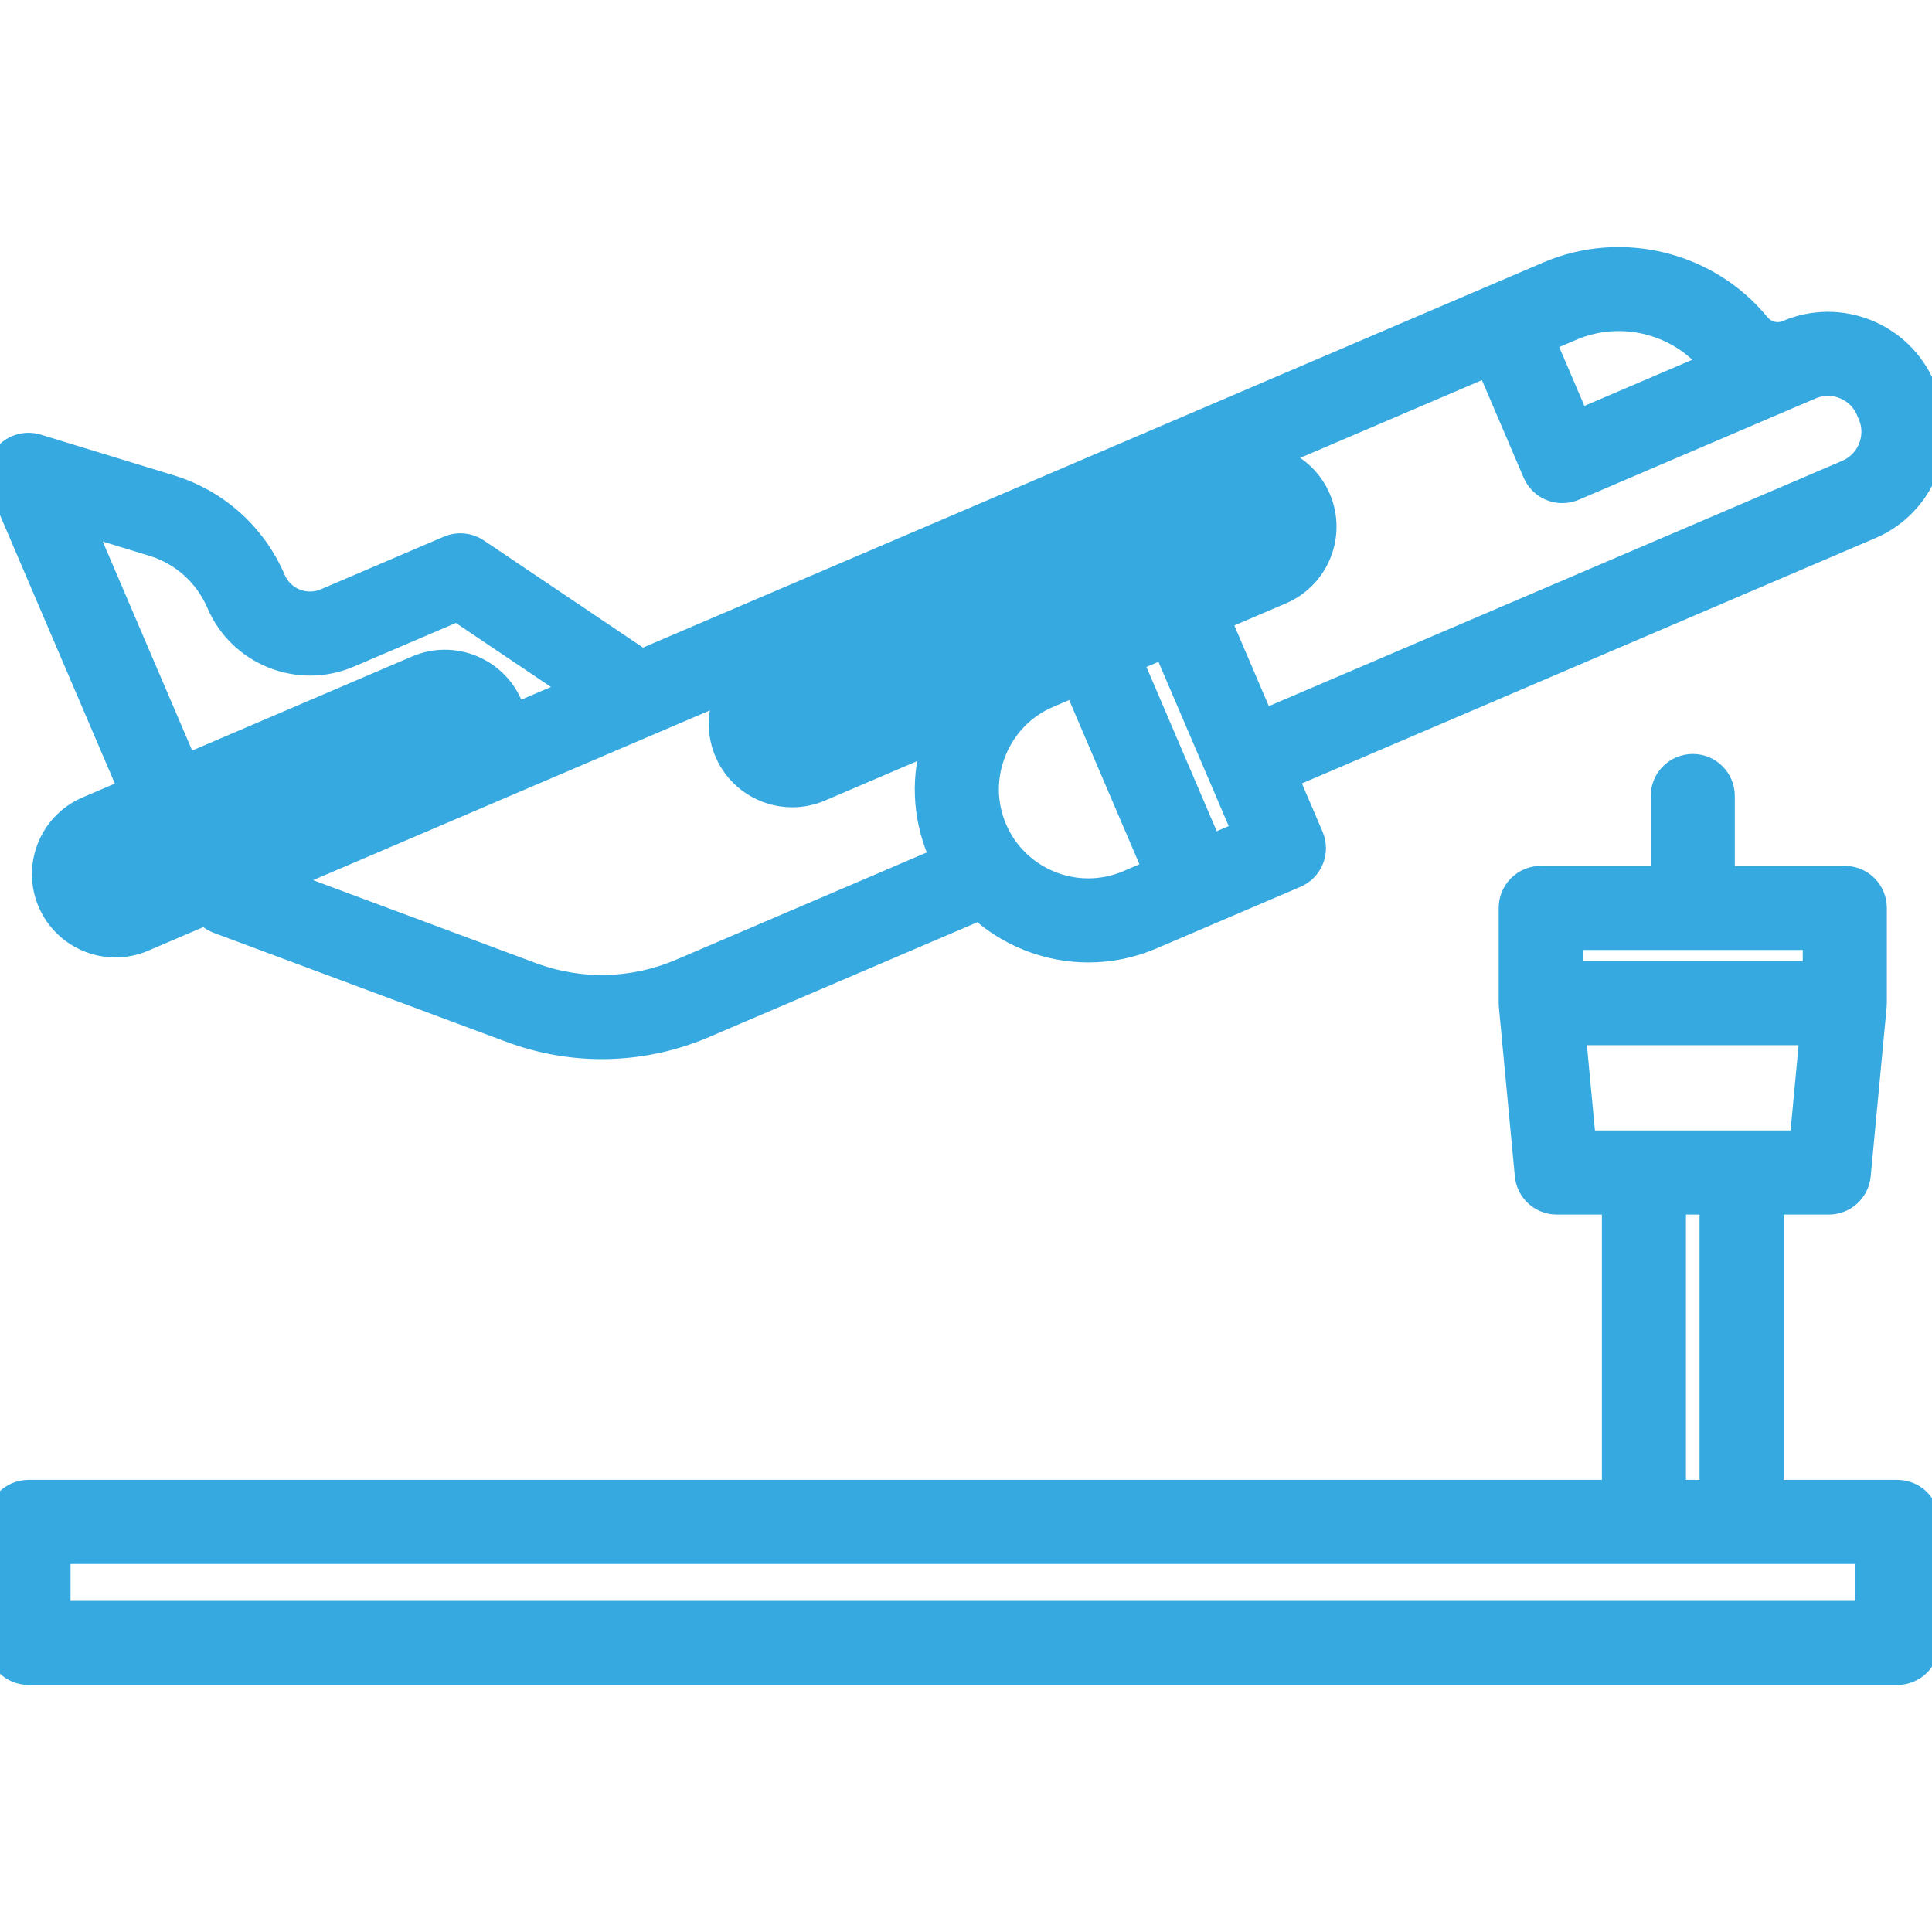
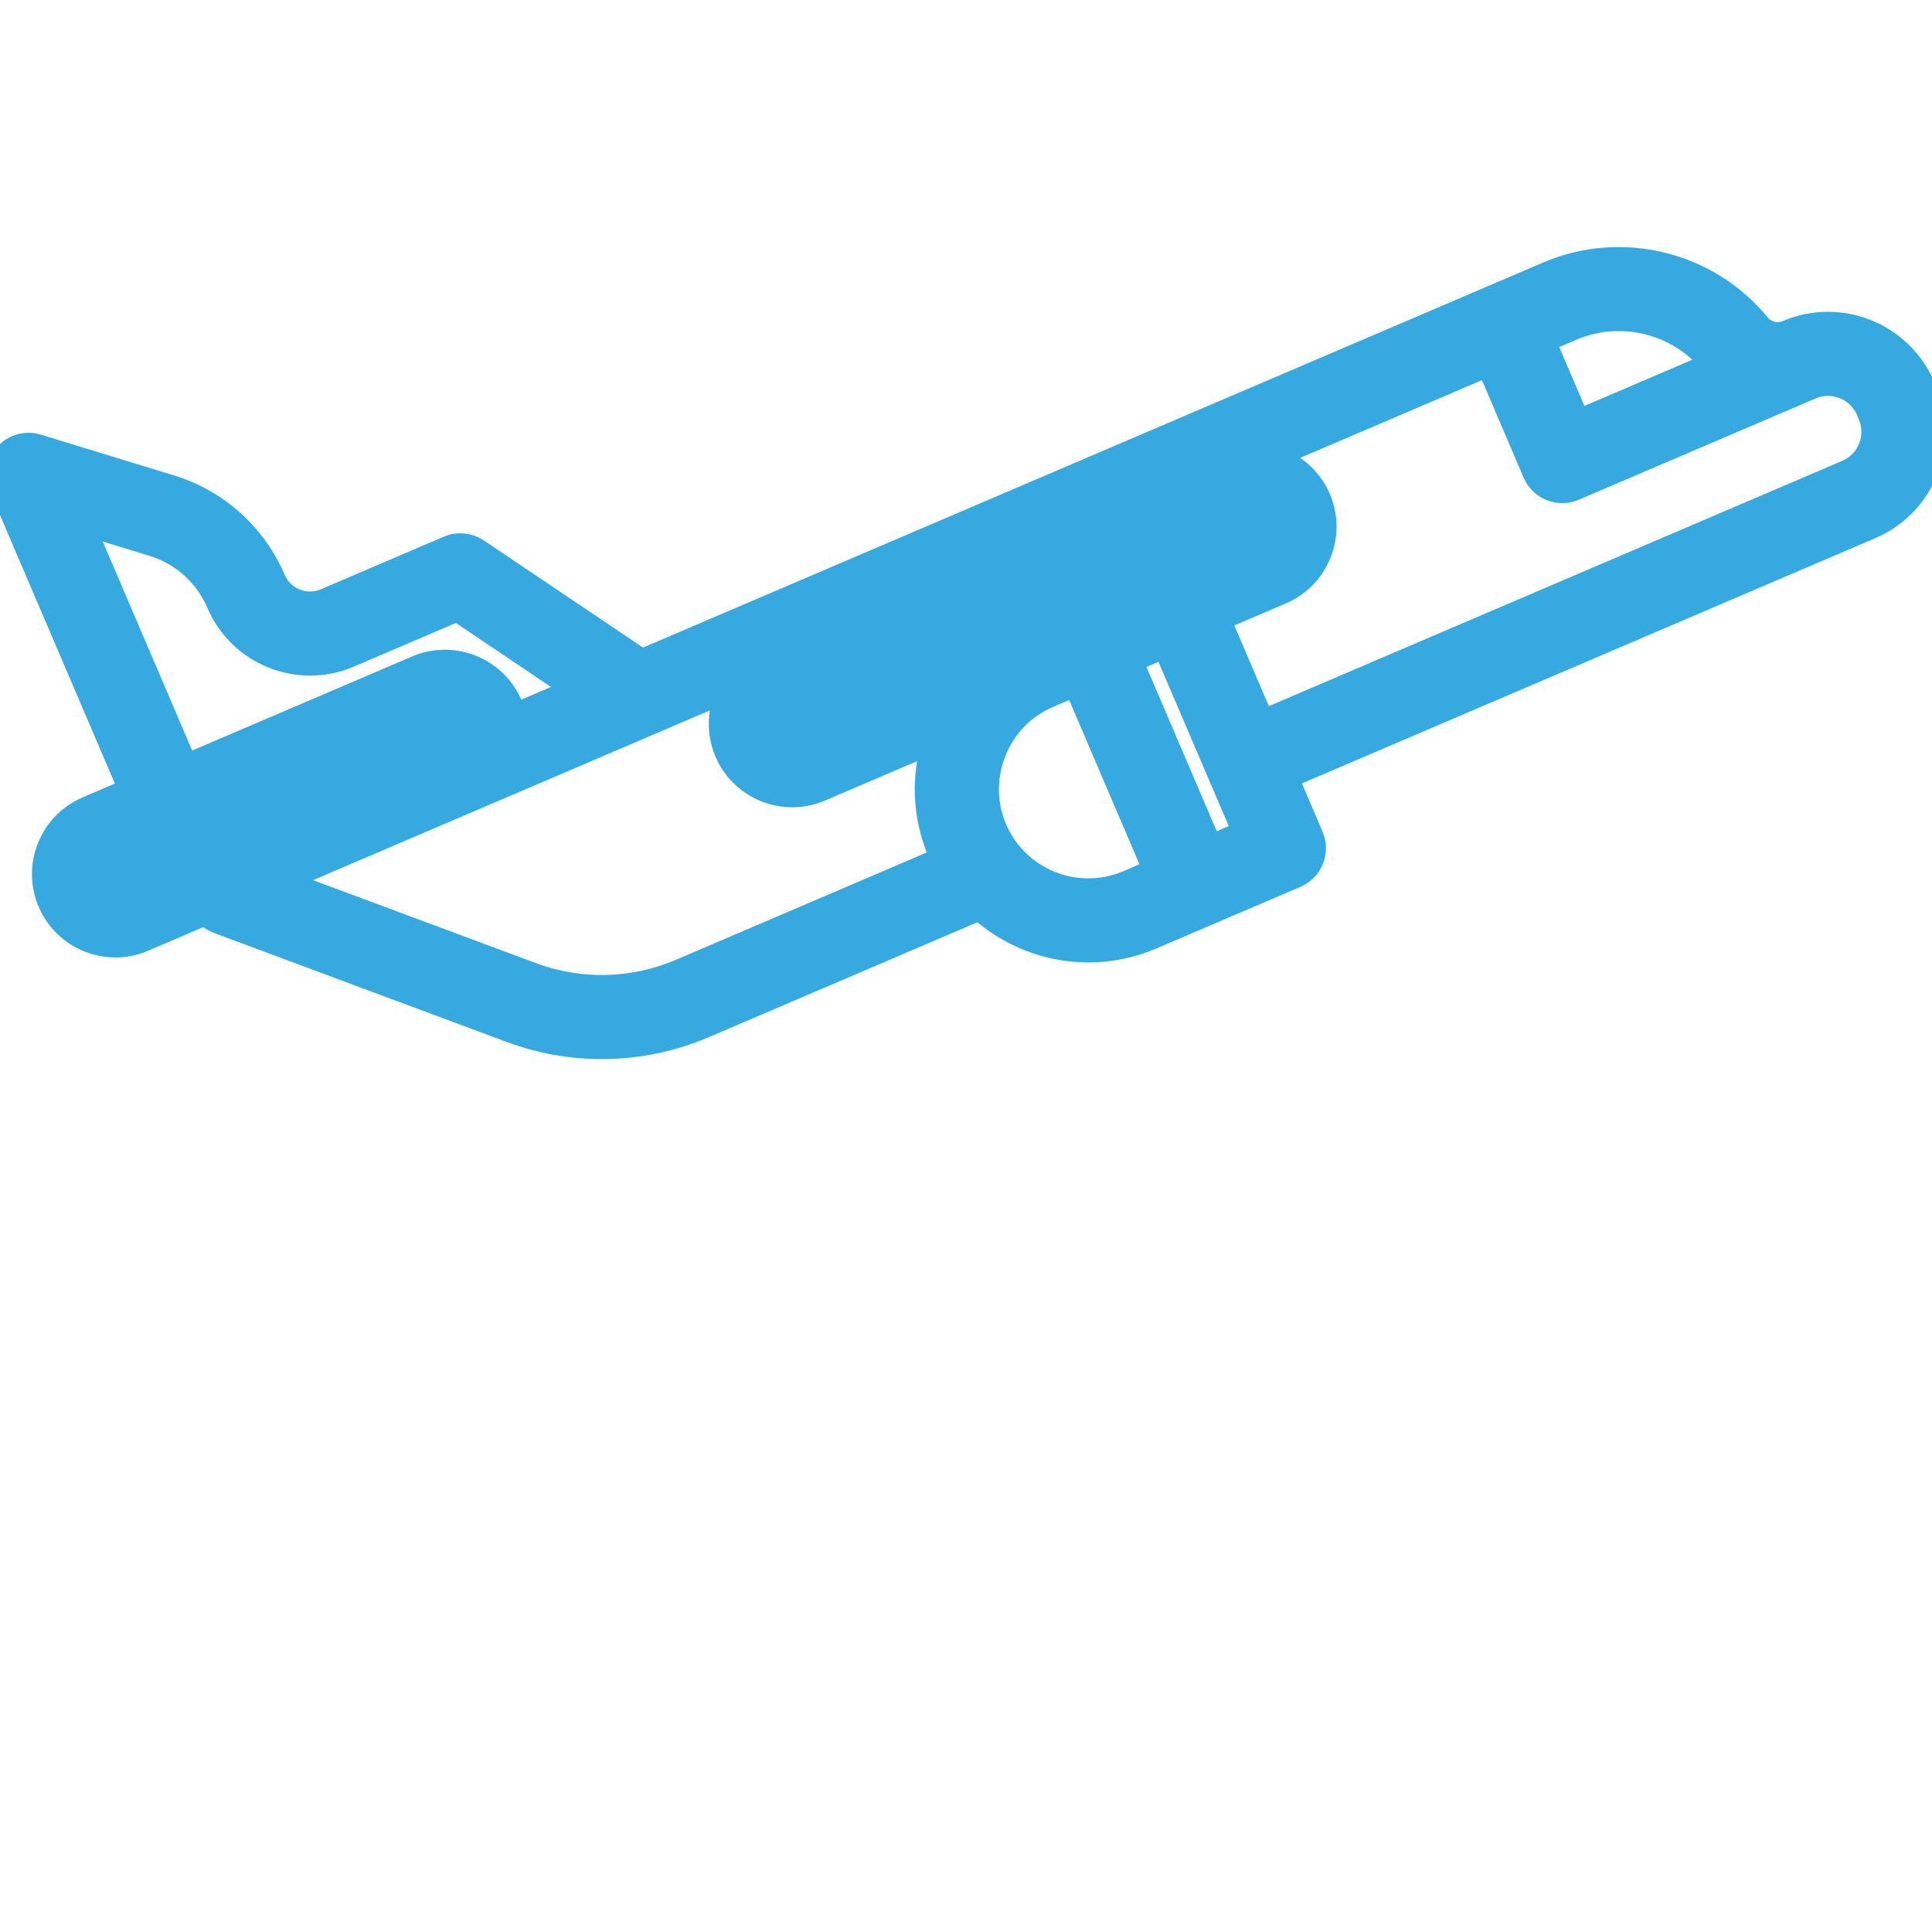
<svg xmlns="http://www.w3.org/2000/svg" fill="#36A9E1" height="64px" width="64px" version="1.1" id="Layer_1" viewBox="0 0 512 512" xml:space="preserve" stroke="#36A9E1" stroke-width="7.168">
  <g id="SVGRepo_bgCarrier" stroke-width="0" />
  <g id="SVGRepo_tracerCarrier" stroke-linecap="round" stroke-linejoin="round" />
  <g id="SVGRepo_iconCarrier">
    <g>
      <g>
        <path d="M509.821,103.818l-0.512-1.197c-5.863-13.707-21.785-20.09-35.493-14.224c-2.873,1.23-6.181,0.379-8.231-2.117 c-13.255-16.137-35.931-21.667-55.145-13.447l-14.821,6.34h-0.001l-225.595,96.505l-43.794-29.482 c-2.128-1.432-4.835-1.688-7.191-0.679l-32.606,13.948c-5.519,2.364-11.93-0.209-14.292-5.727 c-5.018-11.731-14.893-20.599-27.094-24.331l-35.28-10.793c-2.813-0.862-5.867-0.011-7.832,2.177 c-1.965,2.188-2.481,5.316-1.325,8.02l34.538,80.737l-11.869,5.078c-9.383,4.015-13.75,14.914-9.737,24.296 c3.001,7.016,9.853,11.229,17.042,11.229c2.424,0,4.888-0.48,7.254-1.491l16.816-7.193c0.83,1.057,1.944,1.911,3.296,2.415 l77.518,28.864c7.787,2.899,15.907,4.345,24.014,4.345c9.193,0,18.372-1.859,27.034-5.564l73.155-31.294 c7.821,7.192,18.123,11.243,28.765,11.243c5.55,0,11.188-1.097,16.604-3.414l14.517-6.21l23.662-10.122 c3.837-1.641,5.617-6.082,3.975-9.919l-6.878-16.077l155.279-66.425C509.303,133.447,515.684,117.525,509.821,103.818z M416.383,86.726c13.076-5.594,28.506-1.834,37.525,9.146c0.215,0.262,0.447,0.503,0.672,0.753l-36.584,15.65l-9.487-22.179 L416.383,86.726z M20.9,137.826l19.725,6.032c7.934,2.427,14.356,8.195,17.621,15.824c5.638,13.18,20.948,19.318,34.129,13.678 l28.825-12.33l32.275,21.727l-17.514,7.493c-0.245-1.095-0.579-2.183-1.036-3.251c-4.013-9.383-14.914-13.752-24.296-9.737 l-61.589,26.346L20.9,137.826z M31.894,234.767c-1.695,0.723-3.736-0.094-4.459-1.786c-0.724-1.693,0.095-3.735,1.786-4.459 l18.815-8.049l68.535-29.317c0.42-0.179,0.861-0.264,1.299-0.264c1.326,0,2.615,0.778,3.16,2.051 c0.724,1.693-0.095,3.735-1.787,4.459L93.4,208.458l-0.001,0.001L31.894,234.767z M180.572,257.633 c-12.72,5.44-26.866,5.778-39.832,0.951L73.322,233.48l51.865-22.188c0.002-0.001,0.004-0.002,0.006-0.003l69.312-29.65 c-3.314,5.021-4.135,11.557-1.597,17.49c3.001,7.016,9.853,11.229,17.042,11.229c2.424,0,4.888-0.48,7.254-1.491l31.071-13.292 c-3.365,9.914-2.98,20.549,1.146,30.197c0.293,0.684,0.624,1.341,0.947,2.002L180.572,257.633z M211.263,194.974 c-1.694,0.724-3.735-0.095-4.459-1.786c-0.724-1.693,0.095-3.735,1.787-4.459l122.177-52.264c0.463-0.198,0.907-0.269,1.302-0.269 c0.549,0,1.005,0.136,1.293,0.251c0.492,0.197,1.388,0.694,1.864,1.804c0.724,1.693-0.094,3.735-1.786,4.459L211.263,194.974z M299.097,234.169c-11.383,4.87-24.276,1.356-31.773-7.757c-0.031-0.037-0.06-0.078-0.093-0.115 c-1.563-1.92-2.892-4.081-3.913-6.468c-2.848-6.658-2.92-14.06-0.202-20.843s7.882-12.087,14.54-14.935l7.57-3.238l21.439,50.117 L299.097,234.169z M320.561,224.987l-21.439-50.117l9.768-4.179l21.439,50.117L320.561,224.987z M496.01,118.878 c-1.191,2.971-3.449,5.292-6.358,6.537l-155.279,66.425l-11.967-27.974l16.977-7.263c9.383-4.014,13.751-14.913,9.737-24.296 c-1.939-4.534-5.54-8.046-10.136-9.888c-1.179-0.472-2.387-0.816-3.607-1.04l59.237-25.341l12.459,29.127 c0.788,1.843,2.276,3.296,4.136,4.042c0.903,0.362,1.857,0.542,2.811,0.542c1.011,0,2.023-0.203,2.972-0.609l62.767-26.85 c6.047-2.587,13.069,0.227,15.655,6.272l0.512,1.197C497.171,112.669,497.201,115.907,496.01,118.878z" />
      </g>
    </g>
    <g>
      <g>
-         <path d="M502.822,395.765h-33.725v-77.482h15.563c3.898,0,7.157-2.965,7.523-6.847l4.226-44.811 c0.001-0.006,0.001-0.011,0.002-0.017l0.005-0.053c0.008-0.089,0.006-0.176,0.011-0.264c0.009-0.148,0.022-0.295,0.022-0.445 v-25.23c0-4.173-3.383-7.556-7.556-7.556h-32.737v-22.113c0-4.173-3.383-7.556-7.556-7.556s-7.556,3.383-7.556,7.556v22.113 h-32.737c-4.173,0-7.556,3.383-7.556,7.556v25.23c0,0.15,0.014,0.297,0.022,0.445c0.005,0.089,0.003,0.176,0.011,0.264 l0.005,0.053c0.001,0.006,0.001,0.011,0.002,0.017l4.226,44.811c0.366,3.882,3.625,6.847,7.523,6.847h15.562v77.482H7.556 c-4.173,0-7.556,3.383-7.556,7.556v32.063c0,4.173,3.383,7.556,7.556,7.556h495.266c4.173,0,7.556-3.383,7.556-7.556v-32.063 C510.378,399.148,506.995,395.765,502.822,395.765z M415.863,248.171h65.473v10.118h-65.473V248.171z M419.418,303.171 l-2.808-29.77h63.98l-2.808,29.77h-16.241h-25.882H419.418z M453.984,318.283v77.482h-10.77v-77.482H453.984z M495.266,427.828 H15.112v-16.951h420.546h25.882h33.726V427.828z" />
-       </g>
+         </g>
    </g>
  </g>
</svg>